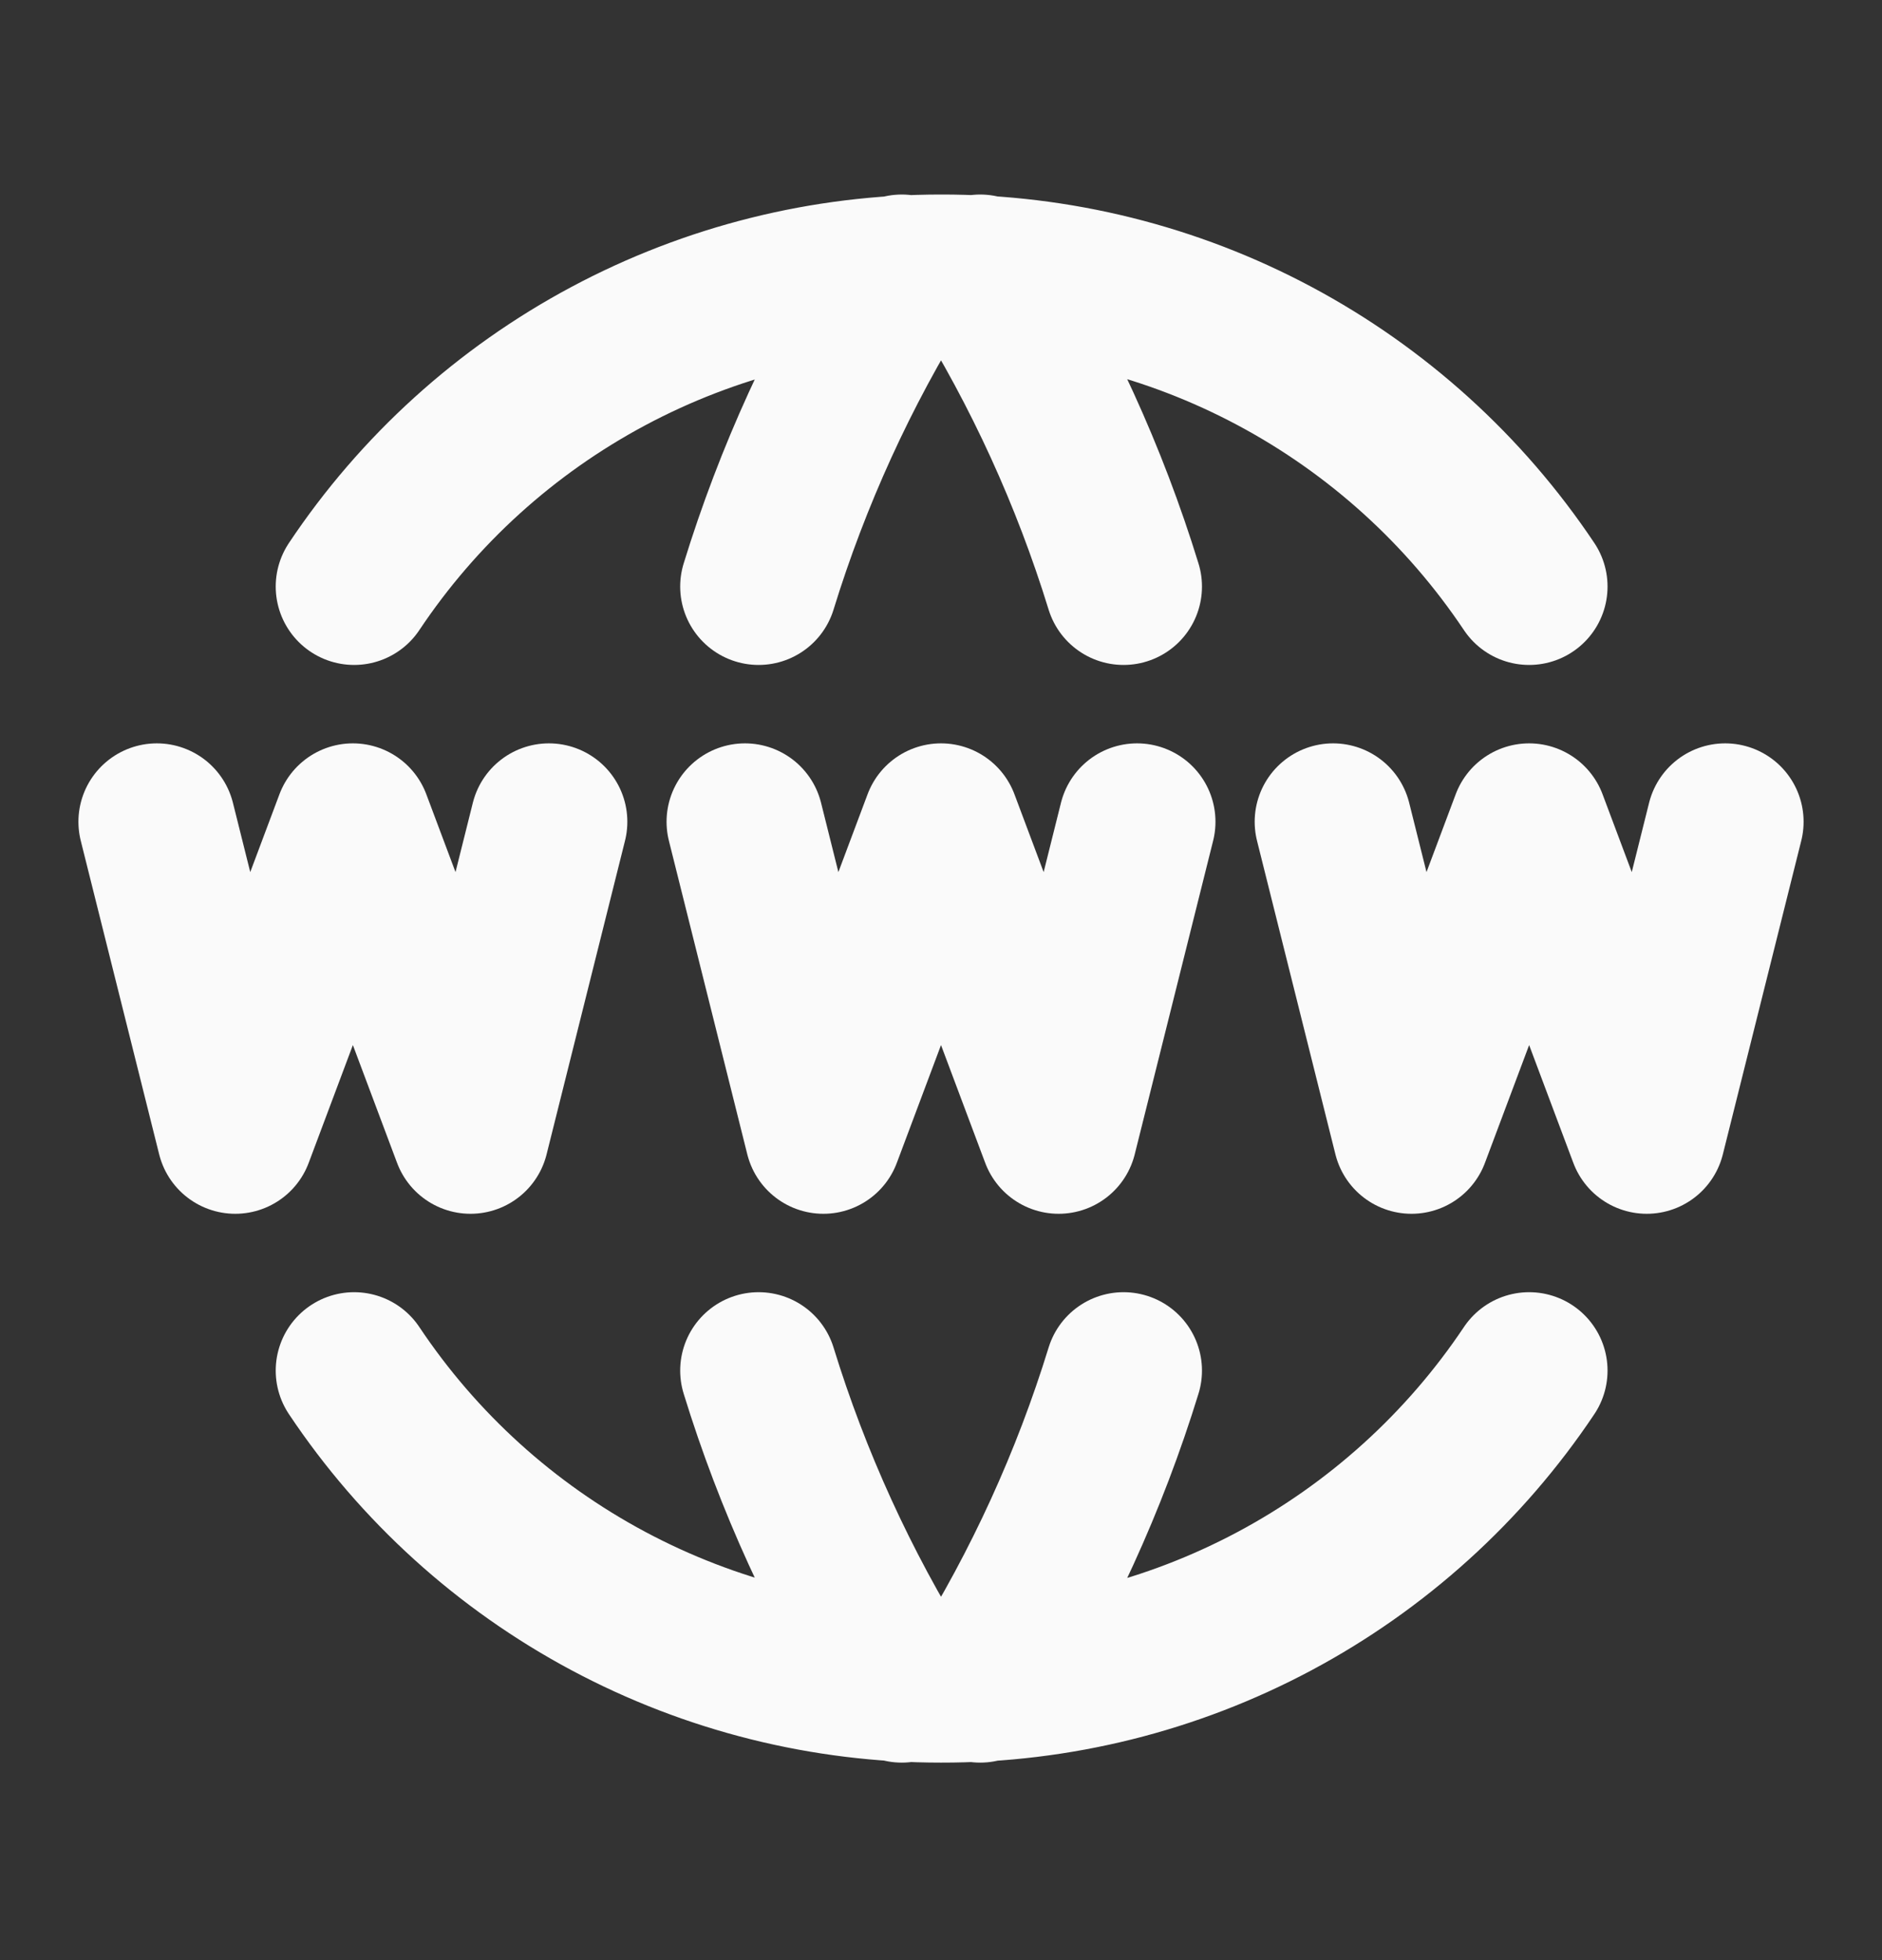
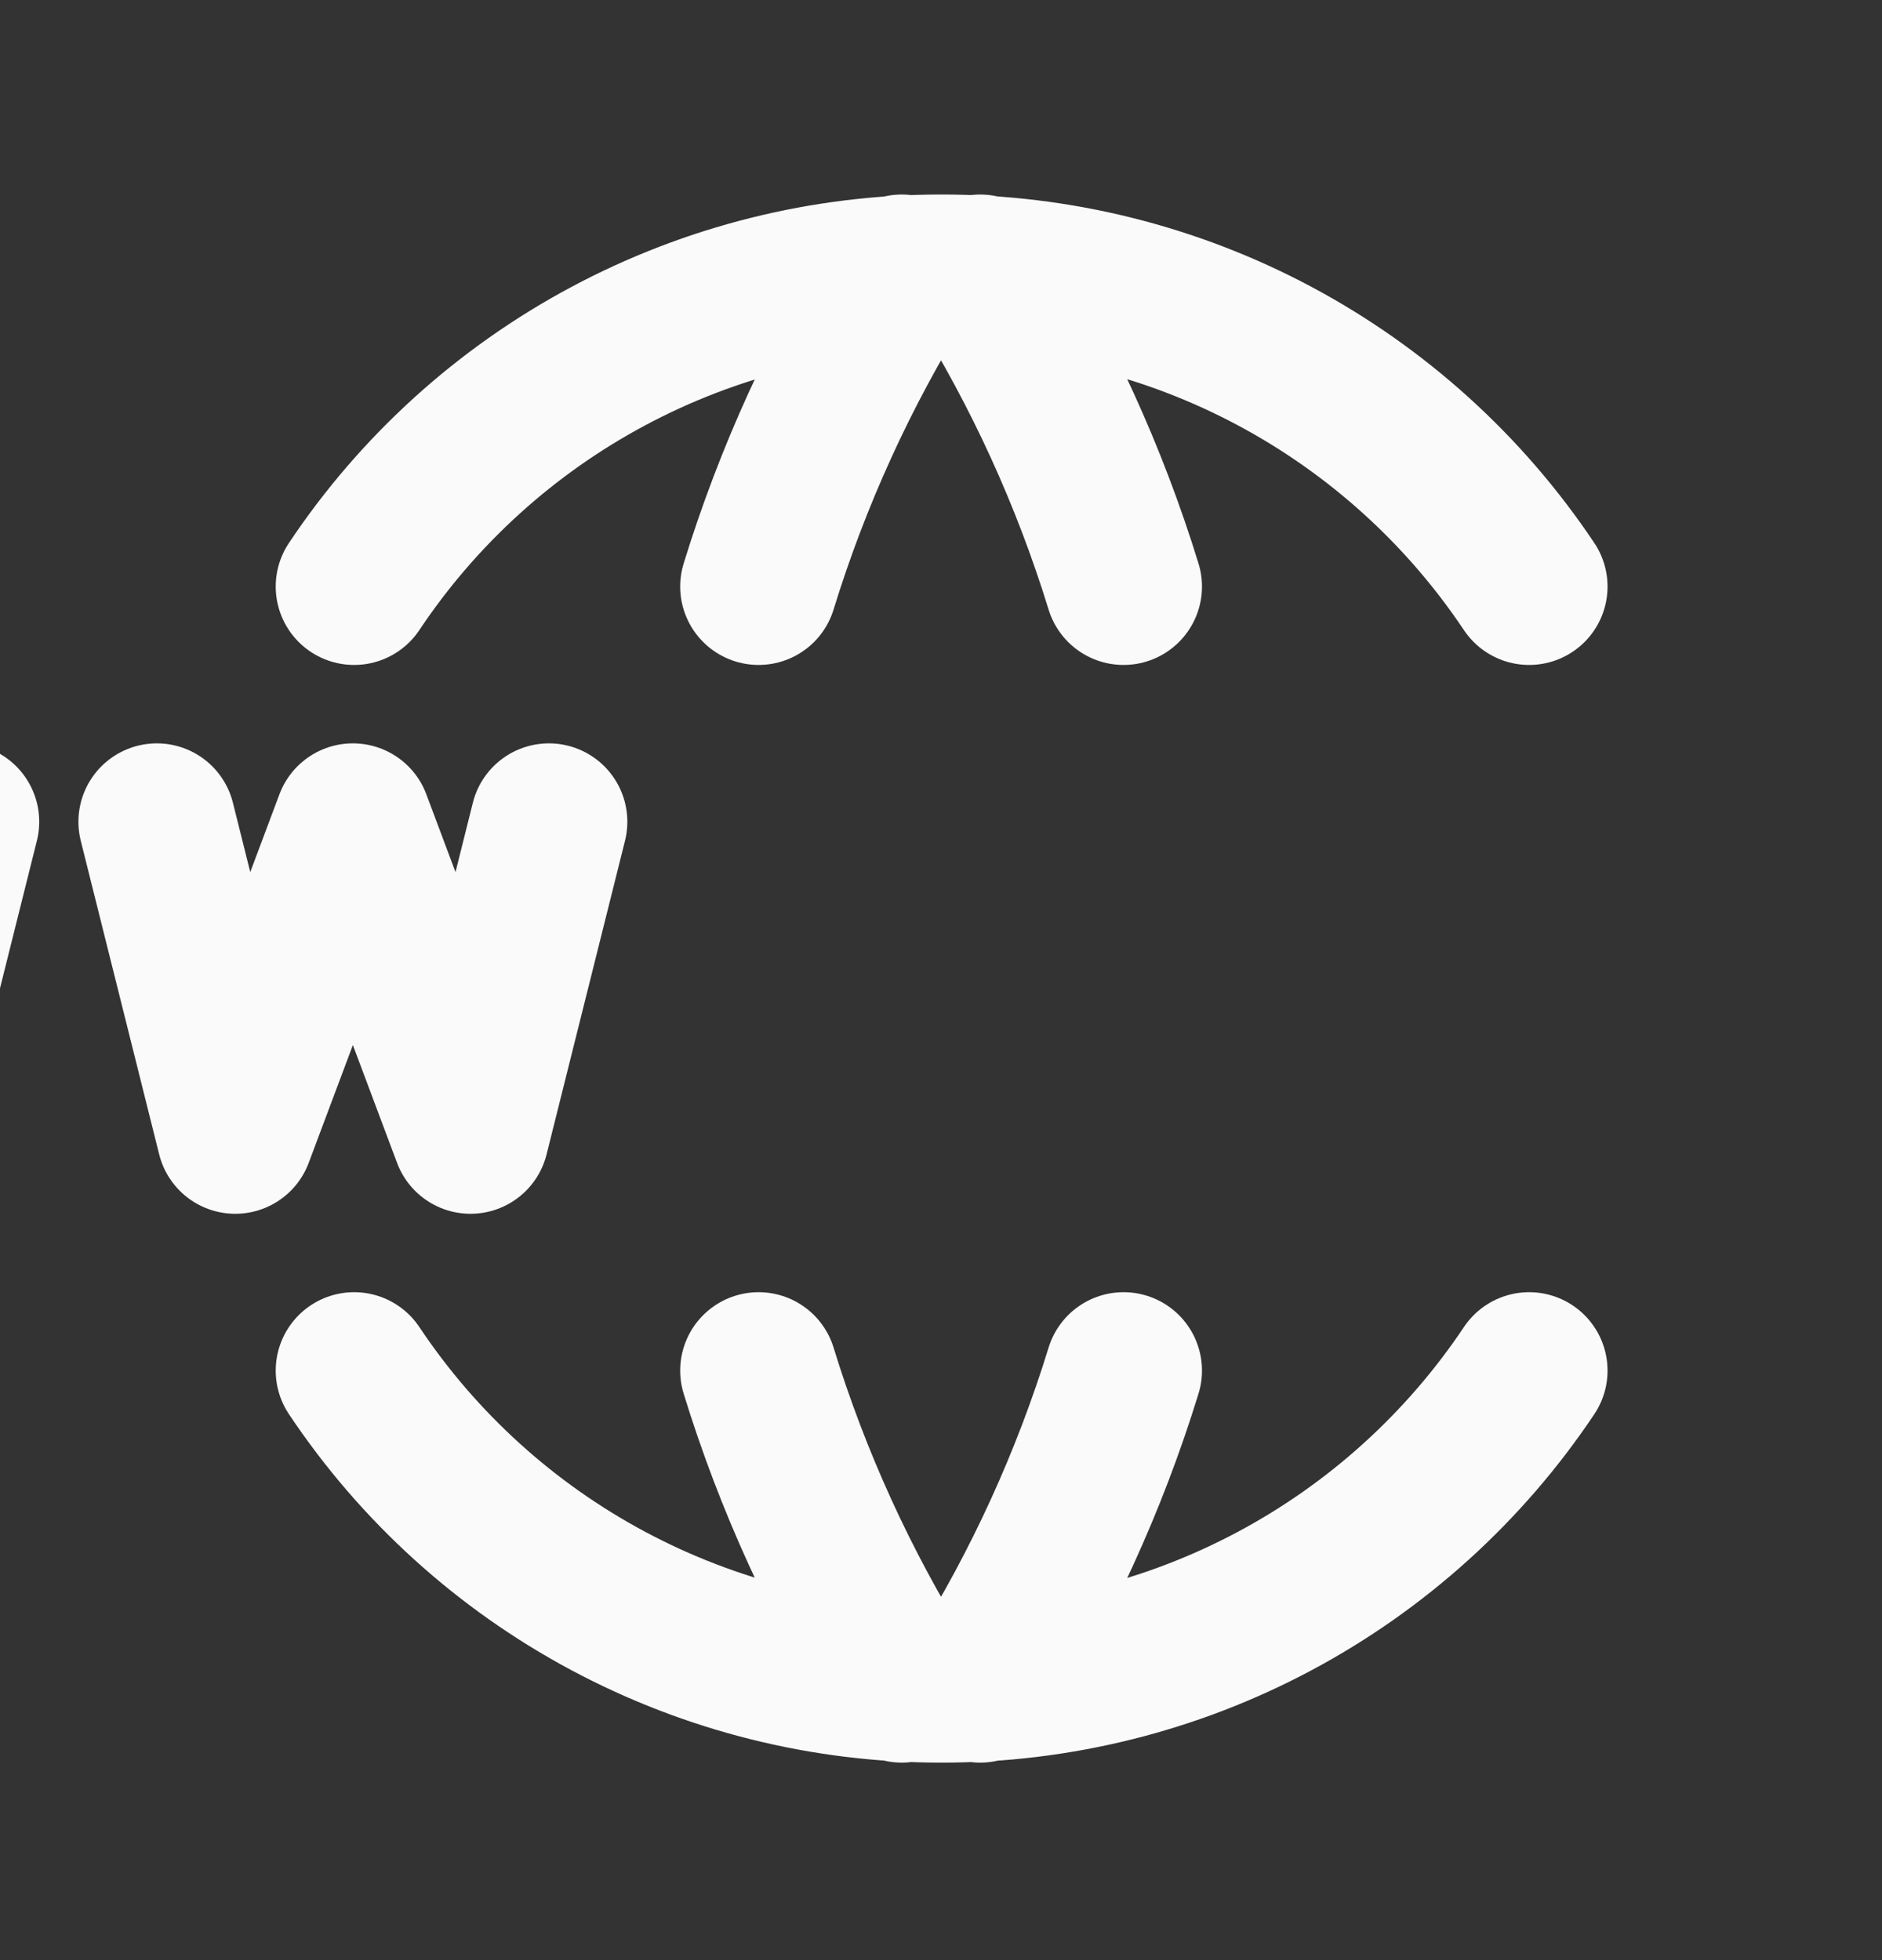
<svg xmlns="http://www.w3.org/2000/svg" fill="none" height="25" viewBox="0 0 24 25" width="24">
  <rect x="0" y="0" width="24" height="25" fill="#333333" stroke="none" />
-   <path d="m19.5 7.481c-.824-1.233-1.94-2.243-3.248-2.941-1.308-.698-2.769-1.062-4.252-1.059-1.48-.001-2.938.364-4.244 1.062s-2.419 1.707-3.24 2.938m6.984-4c-.779 1.249-1.393 2.593-1.826 4m2.826-4c.78 1.248 1.395 2.593 1.828 4m5.172 10c-.824 1.233-1.94 2.243-3.248 2.941-1.308.698-2.769 1.062-4.252 1.059-1.48.001-2.938-.364-4.244-1.062s-2.419-1.707-3.24-2.938m6.984 4c-.779-1.249-1.393-2.593-1.826-4m2.826 4c.78-1.248 1.395-2.593 1.828-4m-12.328-7 1 4 1.5-4 1.5 4 1-4m10 0 1 4 1.5-4 1.5 4 1-4m-12.5 0 1 4 1.5-4 1.5 4 1-4" stroke="#fafafa" stroke-linecap="round" stroke-linejoin="round" stroke-width="2" />
+   <path d="m19.5 7.481c-.824-1.233-1.94-2.243-3.248-2.941-1.308-.698-2.769-1.062-4.252-1.059-1.48-.001-2.938.364-4.244 1.062s-2.419 1.707-3.24 2.938m6.984-4c-.779 1.249-1.393 2.593-1.826 4m2.826-4c.78 1.248 1.395 2.593 1.828 4m5.172 10c-.824 1.233-1.94 2.243-3.248 2.941-1.308.698-2.769 1.062-4.252 1.059-1.48.001-2.938-.364-4.244-1.062s-2.419-1.707-3.24-2.938m6.984 4c-.779-1.249-1.393-2.593-1.826-4m2.826 4c.78-1.248 1.395-2.593 1.828-4m-12.328-7 1 4 1.5-4 1.5 4 1-4m-12.5 0 1 4 1.5-4 1.5 4 1-4" stroke="#fafafa" stroke-linecap="round" stroke-linejoin="round" stroke-width="2" />
</svg>